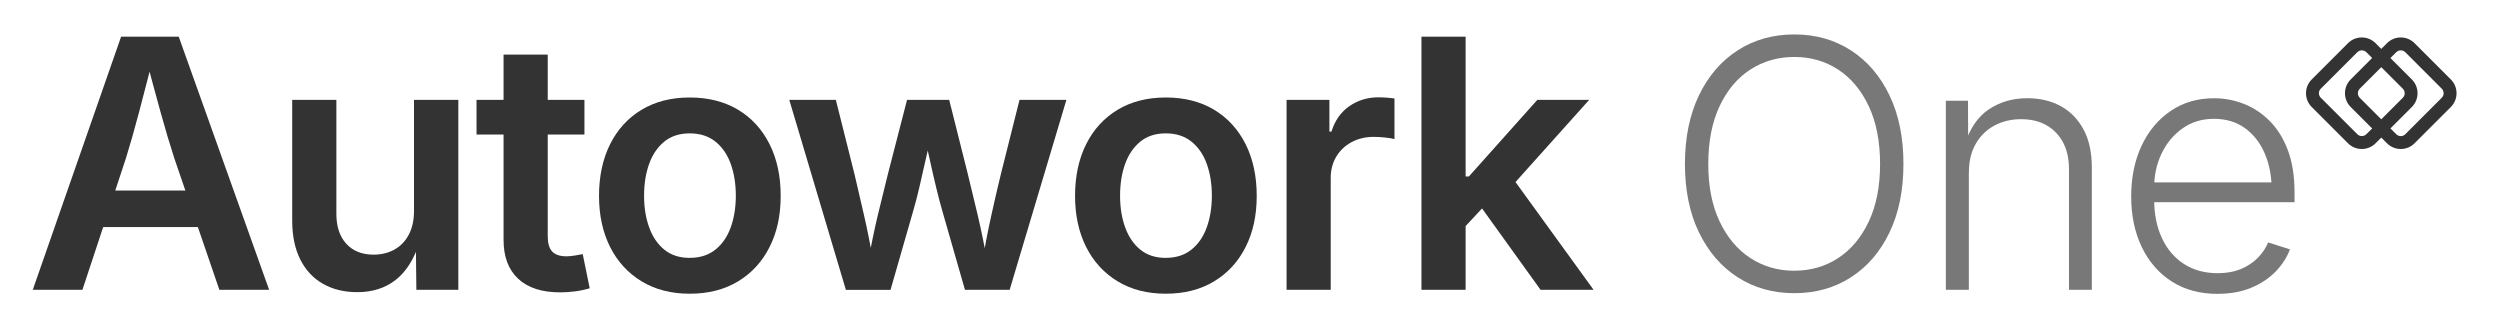
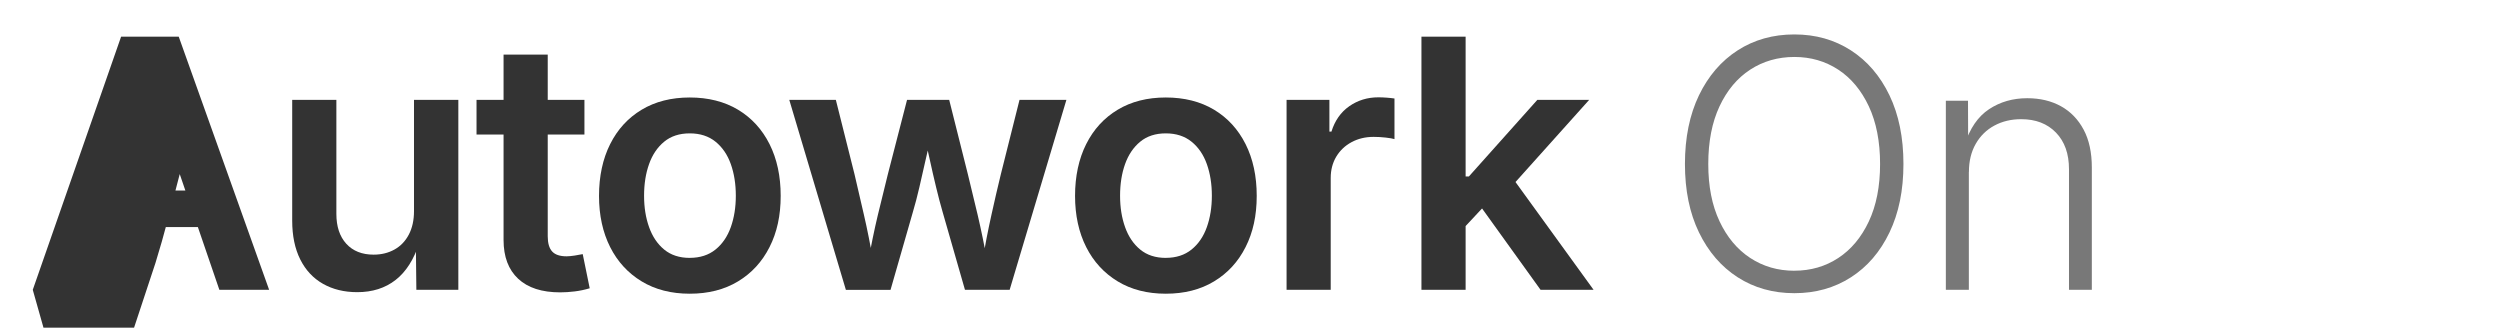
<svg xmlns="http://www.w3.org/2000/svg" id="Layer_1" data-name="Layer 1" viewBox="0 0 762.92 100">
  <defs>
    <style>
      .cls-1 {
        fill: #333;
      }

      .cls-2 {
        fill: #787878;
      }
    </style>
  </defs>
-   <path class="cls-1" d="M747.92,24.25l-11.08-11.08c-2.32-2.32-6.08-2.32-8.4,0l-1.75,1.75-1.75-1.75c-2.32-2.32-6.08-2.32-8.4,0l-11.08,11.08c-2.32,2.32-2.32,6.08,0,8.4l11.08,11.08c2.32,2.32,6.08,2.32,8.4,0l1.75-1.75,1.75,1.75c2.32,2.32,6.08,2.32,8.4,0l11.08-11.08c2.32-2.32,2.32-6.08,0-8.4ZM722.14,40.95c-.76.77-2.01.77-2.77,0l-11.13-11.12c-.77-.76-.77-2.01,0-2.77l11.13-11.12c.77-.76,2.01-.76,2.77,0l1.76,1.76-6.55,6.55c-2.32,2.32-2.32,6.08,0,8.4l6.55,6.55-1.76,1.76ZM726.69,20.5l6.57,6.57c.77.77.77,2.01,0,2.77l-6.57,6.57-6.57-6.57c-.76-.76-.76-2.01,0-2.77l6.57-6.57ZM745.14,29.84l-11.12,11.12c-.76.77-2.01.77-2.77,0l-1.77-1.77,6.54-6.54c2.32-2.32,2.32-6.08,0-8.4l-6.54-6.54,1.77-1.77c.77-.76,2.01-.76,2.77,0l11.12,11.12c.77.77.77,2.01,0,2.77Z" />
  <g>
-     <path class="cls-1" d="M10,88.44L36.96,11.18h17.58l27.59,77.26h-15.19l-13.74-40.13c-1.35-4.15-2.75-8.84-4.2-14.08-1.45-5.24-3.06-11.19-4.82-17.86h2.9c-1.73,6.74-3.29,12.75-4.69,18.02-1.4,5.27-2.72,9.91-3.97,13.92l-13.27,40.13h-15.14ZM25.71,69.3v-11.15h40.71v11.15H25.71Z" />
+     <path class="cls-1" d="M10,88.44L36.96,11.18h17.58l27.59,77.26h-15.19l-13.74-40.13h2.9c-1.73,6.74-3.29,12.75-4.69,18.02-1.4,5.27-2.72,9.91-3.97,13.92l-13.27,40.13h-15.14ZM25.71,69.3v-11.15h40.71v11.15H25.71Z" />
    <path class="cls-1" d="M109.03,89.16c-3.98,0-7.46-.85-10.45-2.54-2.99-1.69-5.31-4.17-6.95-7.44-1.64-3.27-2.46-7.22-2.46-11.85V30.47h13.48v34.79c0,3.87,1.01,6.91,3.03,9.13,2.02,2.21,4.8,3.32,8.32,3.32,2.39,0,4.51-.52,6.38-1.56s3.33-2.56,4.38-4.56c1.05-2,1.58-4.39,1.58-7.16V30.47h13.53v57.97h-12.81l-.16-14.31h1.04c-1.63,5.05-4.03,8.82-7.21,11.3-3.18,2.49-7.09,3.73-11.72,3.73Z" />
    <path class="cls-1" d="M178.35,30.47v10.58h-32.93v-10.58h32.93ZM153.67,16.67h13.48v55.43c0,2.11.45,3.66,1.35,4.64.9.99,2.37,1.48,4.41,1.48.62,0,1.44-.08,2.46-.23,1.02-.16,1.84-.3,2.46-.44l2.13,10.42c-1.49.45-3.01.77-4.56.96-1.56.19-3.04.29-4.46.29-5.57,0-9.84-1.38-12.81-4.15-2.97-2.77-4.46-6.71-4.46-11.82V16.67Z" />
    <path class="cls-1" d="M210.49,89.63c-5.64,0-10.53-1.25-14.67-3.76-4.15-2.51-7.36-6-9.62-10.47-2.26-4.48-3.4-9.69-3.4-15.63s1.13-11.28,3.4-15.79c2.26-4.51,5.47-8.01,9.62-10.5,4.15-2.49,9.04-3.73,14.67-3.73s10.58,1.24,14.73,3.73c4.15,2.49,7.35,5.99,9.62,10.5,2.26,4.51,3.4,9.77,3.4,15.79s-1.13,11.16-3.4,15.63c-2.26,4.48-5.47,7.97-9.62,10.47-4.15,2.51-9.06,3.76-14.73,3.76ZM210.49,78.69c3.15,0,5.76-.85,7.86-2.54,2.09-1.69,3.65-3.97,4.67-6.84,1.02-2.87,1.53-6.07,1.53-9.59s-.51-6.77-1.53-9.64c-1.02-2.87-2.58-5.15-4.67-6.84-2.09-1.69-4.71-2.54-7.86-2.54s-5.75.85-7.8,2.54c-2.06,1.69-3.6,3.97-4.61,6.82-1.02,2.85-1.53,6.08-1.53,9.67s.51,6.72,1.53,9.59c1.02,2.87,2.56,5.15,4.61,6.84,2.06,1.69,4.66,2.54,7.8,2.54Z" />
    <path class="cls-1" d="M258.13,88.44l-17.27-57.97h14.21l5.7,22.71c.86,3.73,1.81,7.83,2.85,12.29s2.02,9.42,2.96,14.88h-1.71c.93-5.32,1.94-10.22,3.01-14.7,1.07-4.48,2.09-8.63,3.06-12.47l5.86-22.71h12.86l5.7,22.71c.93,3.77,1.93,7.89,2.98,12.37,1.05,4.48,2.07,9.41,3.03,14.8h-1.71c.93-5.36,1.89-10.27,2.88-14.73.99-4.46,1.94-8.61,2.88-12.44l5.7-22.71h14.31l-17.32,57.97h-13.64l-6.79-23.65c-.69-2.39-1.37-4.94-2.02-7.67-.66-2.73-1.3-5.52-1.92-8.37s-1.24-5.59-1.87-8.22h2.49c-.62,2.63-1.25,5.37-1.89,8.22-.64,2.85-1.28,5.66-1.92,8.43-.64,2.77-1.31,5.31-2,7.62l-6.79,23.65h-13.64Z" />
    <path class="cls-1" d="M355.76,89.63c-5.64,0-10.53-1.25-14.67-3.76-4.15-2.51-7.36-6-9.62-10.47-2.26-4.48-3.4-9.69-3.4-15.63s1.13-11.28,3.4-15.79c2.26-4.51,5.47-8.01,9.62-10.5,4.15-2.49,9.04-3.73,14.67-3.73s10.58,1.24,14.73,3.73c4.15,2.49,7.35,5.99,9.62,10.5,2.26,4.51,3.4,9.77,3.4,15.79s-1.13,11.16-3.4,15.63c-2.26,4.48-5.47,7.97-9.62,10.47-4.15,2.51-9.06,3.76-14.73,3.76ZM355.76,78.69c3.15,0,5.76-.85,7.86-2.54,2.09-1.69,3.65-3.97,4.67-6.84,1.02-2.87,1.53-6.07,1.53-9.59s-.51-6.77-1.53-9.64c-1.02-2.87-2.58-5.15-4.67-6.84-2.09-1.69-4.71-2.54-7.86-2.54s-5.75.85-7.8,2.54c-2.06,1.69-3.6,3.97-4.62,6.82-1.02,2.85-1.53,6.08-1.53,9.67s.51,6.72,1.53,9.59c1.02,2.87,2.56,5.15,4.62,6.84,2.06,1.69,4.66,2.54,7.8,2.54Z" />
    <path class="cls-1" d="M392.62,88.44V30.47h13.07v9.7h.62c1.04-3.35,2.85-5.94,5.44-7.75s5.55-2.72,8.87-2.72c.76,0,1.61.03,2.54.1.93.07,1.73.16,2.39.26v12.39c-.55-.17-1.45-.33-2.7-.47-1.24-.14-2.47-.21-3.68-.21-2.49,0-4.73.54-6.72,1.61-1.99,1.07-3.54,2.55-4.67,4.43-1.12,1.88-1.69,4.05-1.69,6.51v34.12h-13.48Z" />
    <path class="cls-1" d="M433.78,88.44V11.18h13.48v77.26h-13.48ZM446.12,70.19v-16.33h2.13l20.9-23.39h15.82l-25.62,28.57h-2.8l-10.42,11.15ZM470.13,88.44l-18.98-26.39,9.13-9.54,26.03,35.93h-16.18Z" />
    <path class="cls-2" d="M547.58,89.47c-6.5,0-12.27-1.62-17.29-4.85-5.02-3.23-8.96-7.8-11.82-13.7-2.86-5.9-4.28-12.86-4.28-20.88s1.43-15.03,4.28-20.95c2.86-5.92,6.79-10.49,11.82-13.73,5.02-3.23,10.79-4.85,17.29-4.85s12.21,1.62,17.24,4.85c5.02,3.23,8.95,7.81,11.79,13.73,2.84,5.92,4.26,12.9,4.26,20.95s-1.42,14.98-4.26,20.9c-2.84,5.92-6.77,10.49-11.79,13.7-5.02,3.22-10.77,4.83-17.24,4.83ZM547.58,82.61c4.99,0,9.45-1.29,13.39-3.87,3.94-2.58,7.05-6.3,9.34-11.17,2.29-4.87,3.43-10.71,3.43-17.52s-1.14-12.71-3.43-17.6c-2.29-4.88-5.4-8.62-9.34-11.2-3.94-2.58-8.4-3.87-13.39-3.87s-9.51,1.29-13.47,3.87c-3.96,2.58-7.08,6.31-9.37,11.2-2.29,4.89-3.43,10.75-3.43,17.6s1.14,12.6,3.43,17.47c2.29,4.87,5.41,8.6,9.37,11.2,3.96,2.6,8.45,3.9,13.47,3.9Z" />
    <path class="cls-2" d="M600.83,52.47v35.97h-7.02V30.74h6.76l.05,13.47h-1.08c1.58-5.02,4.07-8.65,7.46-10.89,3.39-2.24,7.27-3.35,11.64-3.35,3.92,0,7.35.82,10.3,2.45,2.94,1.63,5.25,4.02,6.92,7.15,1.67,3.13,2.5,6.98,2.5,11.56v37.31h-6.97v-36.8c0-4.71-1.32-8.44-3.97-11.17-2.65-2.74-6.19-4.1-10.63-4.1-3.03,0-5.75.65-8.15,1.94-2.41,1.29-4.31,3.15-5.7,5.57s-2.09,5.29-2.09,8.59Z" />
-     <path class="cls-2" d="M676.74,89.68c-5.4,0-10.07-1.26-14.01-3.79-3.94-2.53-6.98-6.03-9.13-10.5-2.15-4.47-3.23-9.62-3.23-15.43s1.06-10.97,3.17-15.48c2.12-4.51,5.07-8.05,8.88-10.63,3.8-2.58,8.21-3.87,13.24-3.87,3.16,0,6.21.58,9.13,1.73,2.92,1.15,5.56,2.91,7.9,5.26,2.34,2.36,4.18,5.34,5.52,8.95,1.34,3.61,2.01,7.86,2.01,12.75v3.04h-45.26v-6.04h41.49l-3.2,2.27c0-4.13-.71-7.83-2.12-11.1-1.41-3.27-3.42-5.85-6.04-7.74-2.62-1.89-5.76-2.84-9.44-2.84s-6.84.96-9.57,2.89c-2.74,1.93-4.87,4.47-6.4,7.64-1.53,3.17-2.3,6.64-2.3,10.42v3.61c0,4.51.79,8.46,2.37,11.84,1.58,3.39,3.83,6.02,6.73,7.9,2.91,1.88,6.34,2.81,10.3,2.81,2.68,0,5.05-.43,7.1-1.29,2.05-.86,3.77-2,5.16-3.43,1.39-1.43,2.43-2.98,3.12-4.67l6.66,2.12c-.9,2.41-2.33,4.64-4.31,6.71-1.98,2.06-4.46,3.72-7.46,4.98-2.99,1.26-6.43,1.88-10.32,1.88Z" />
  </g>
</svg>